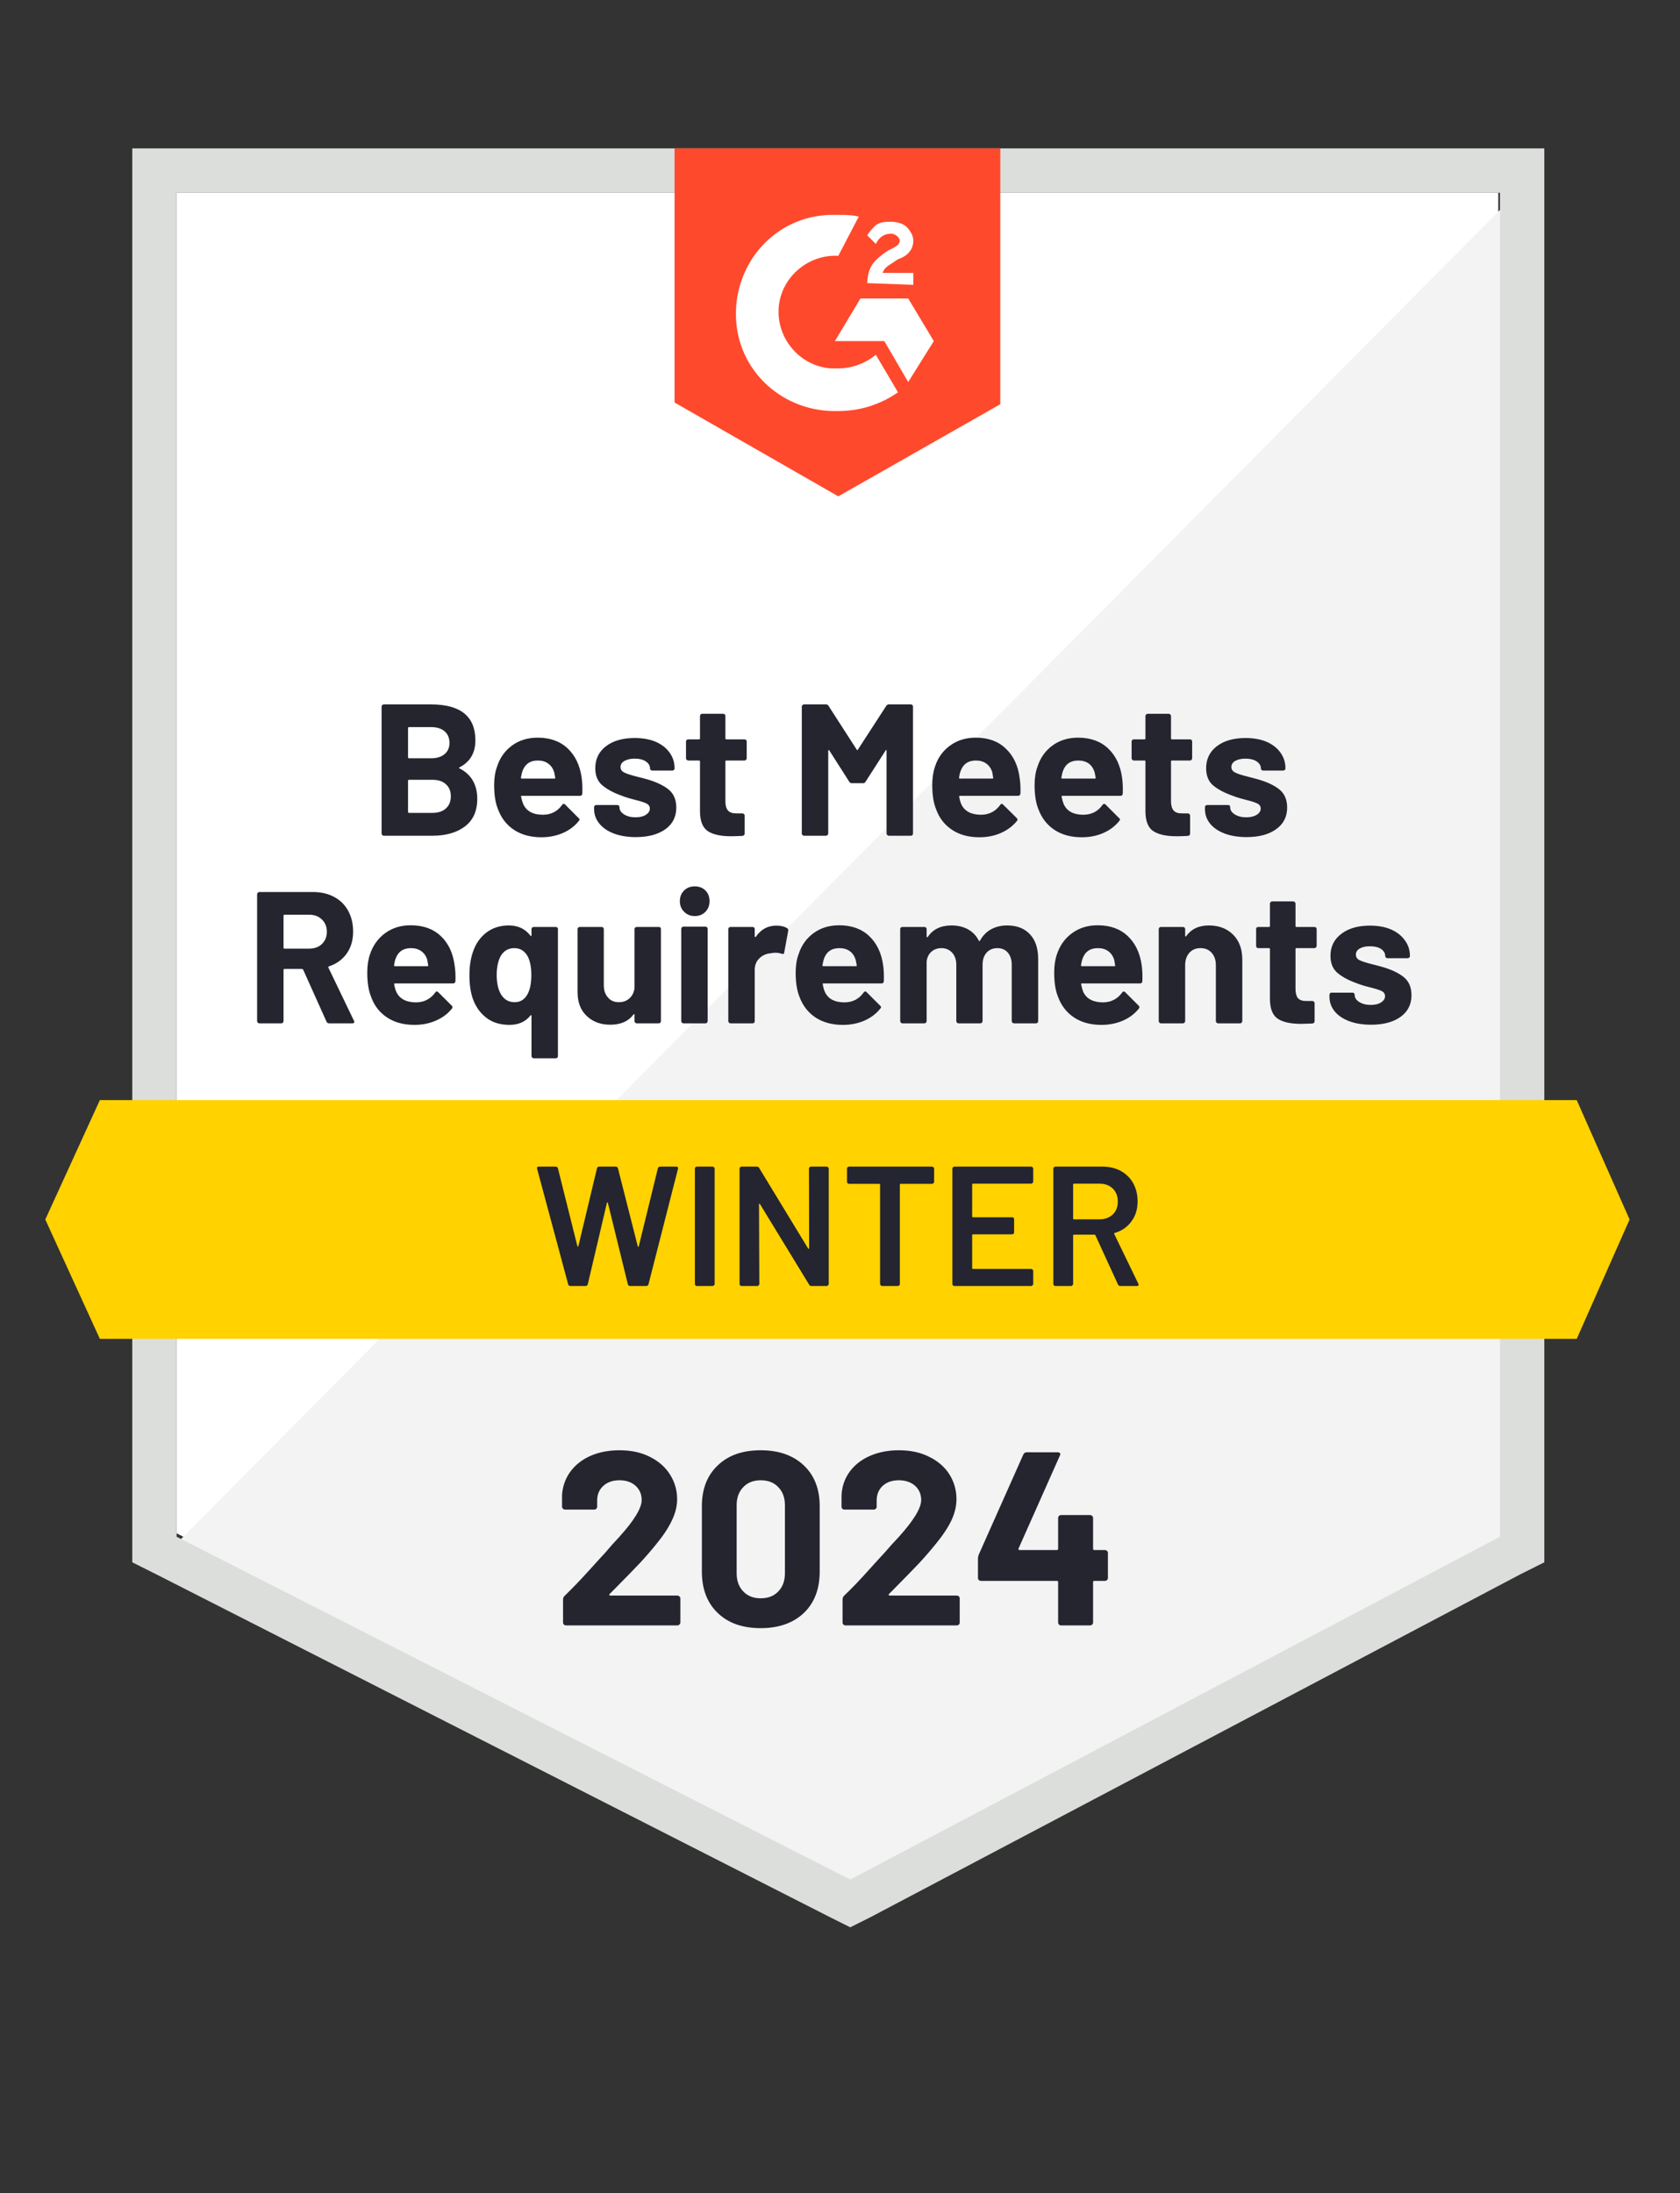
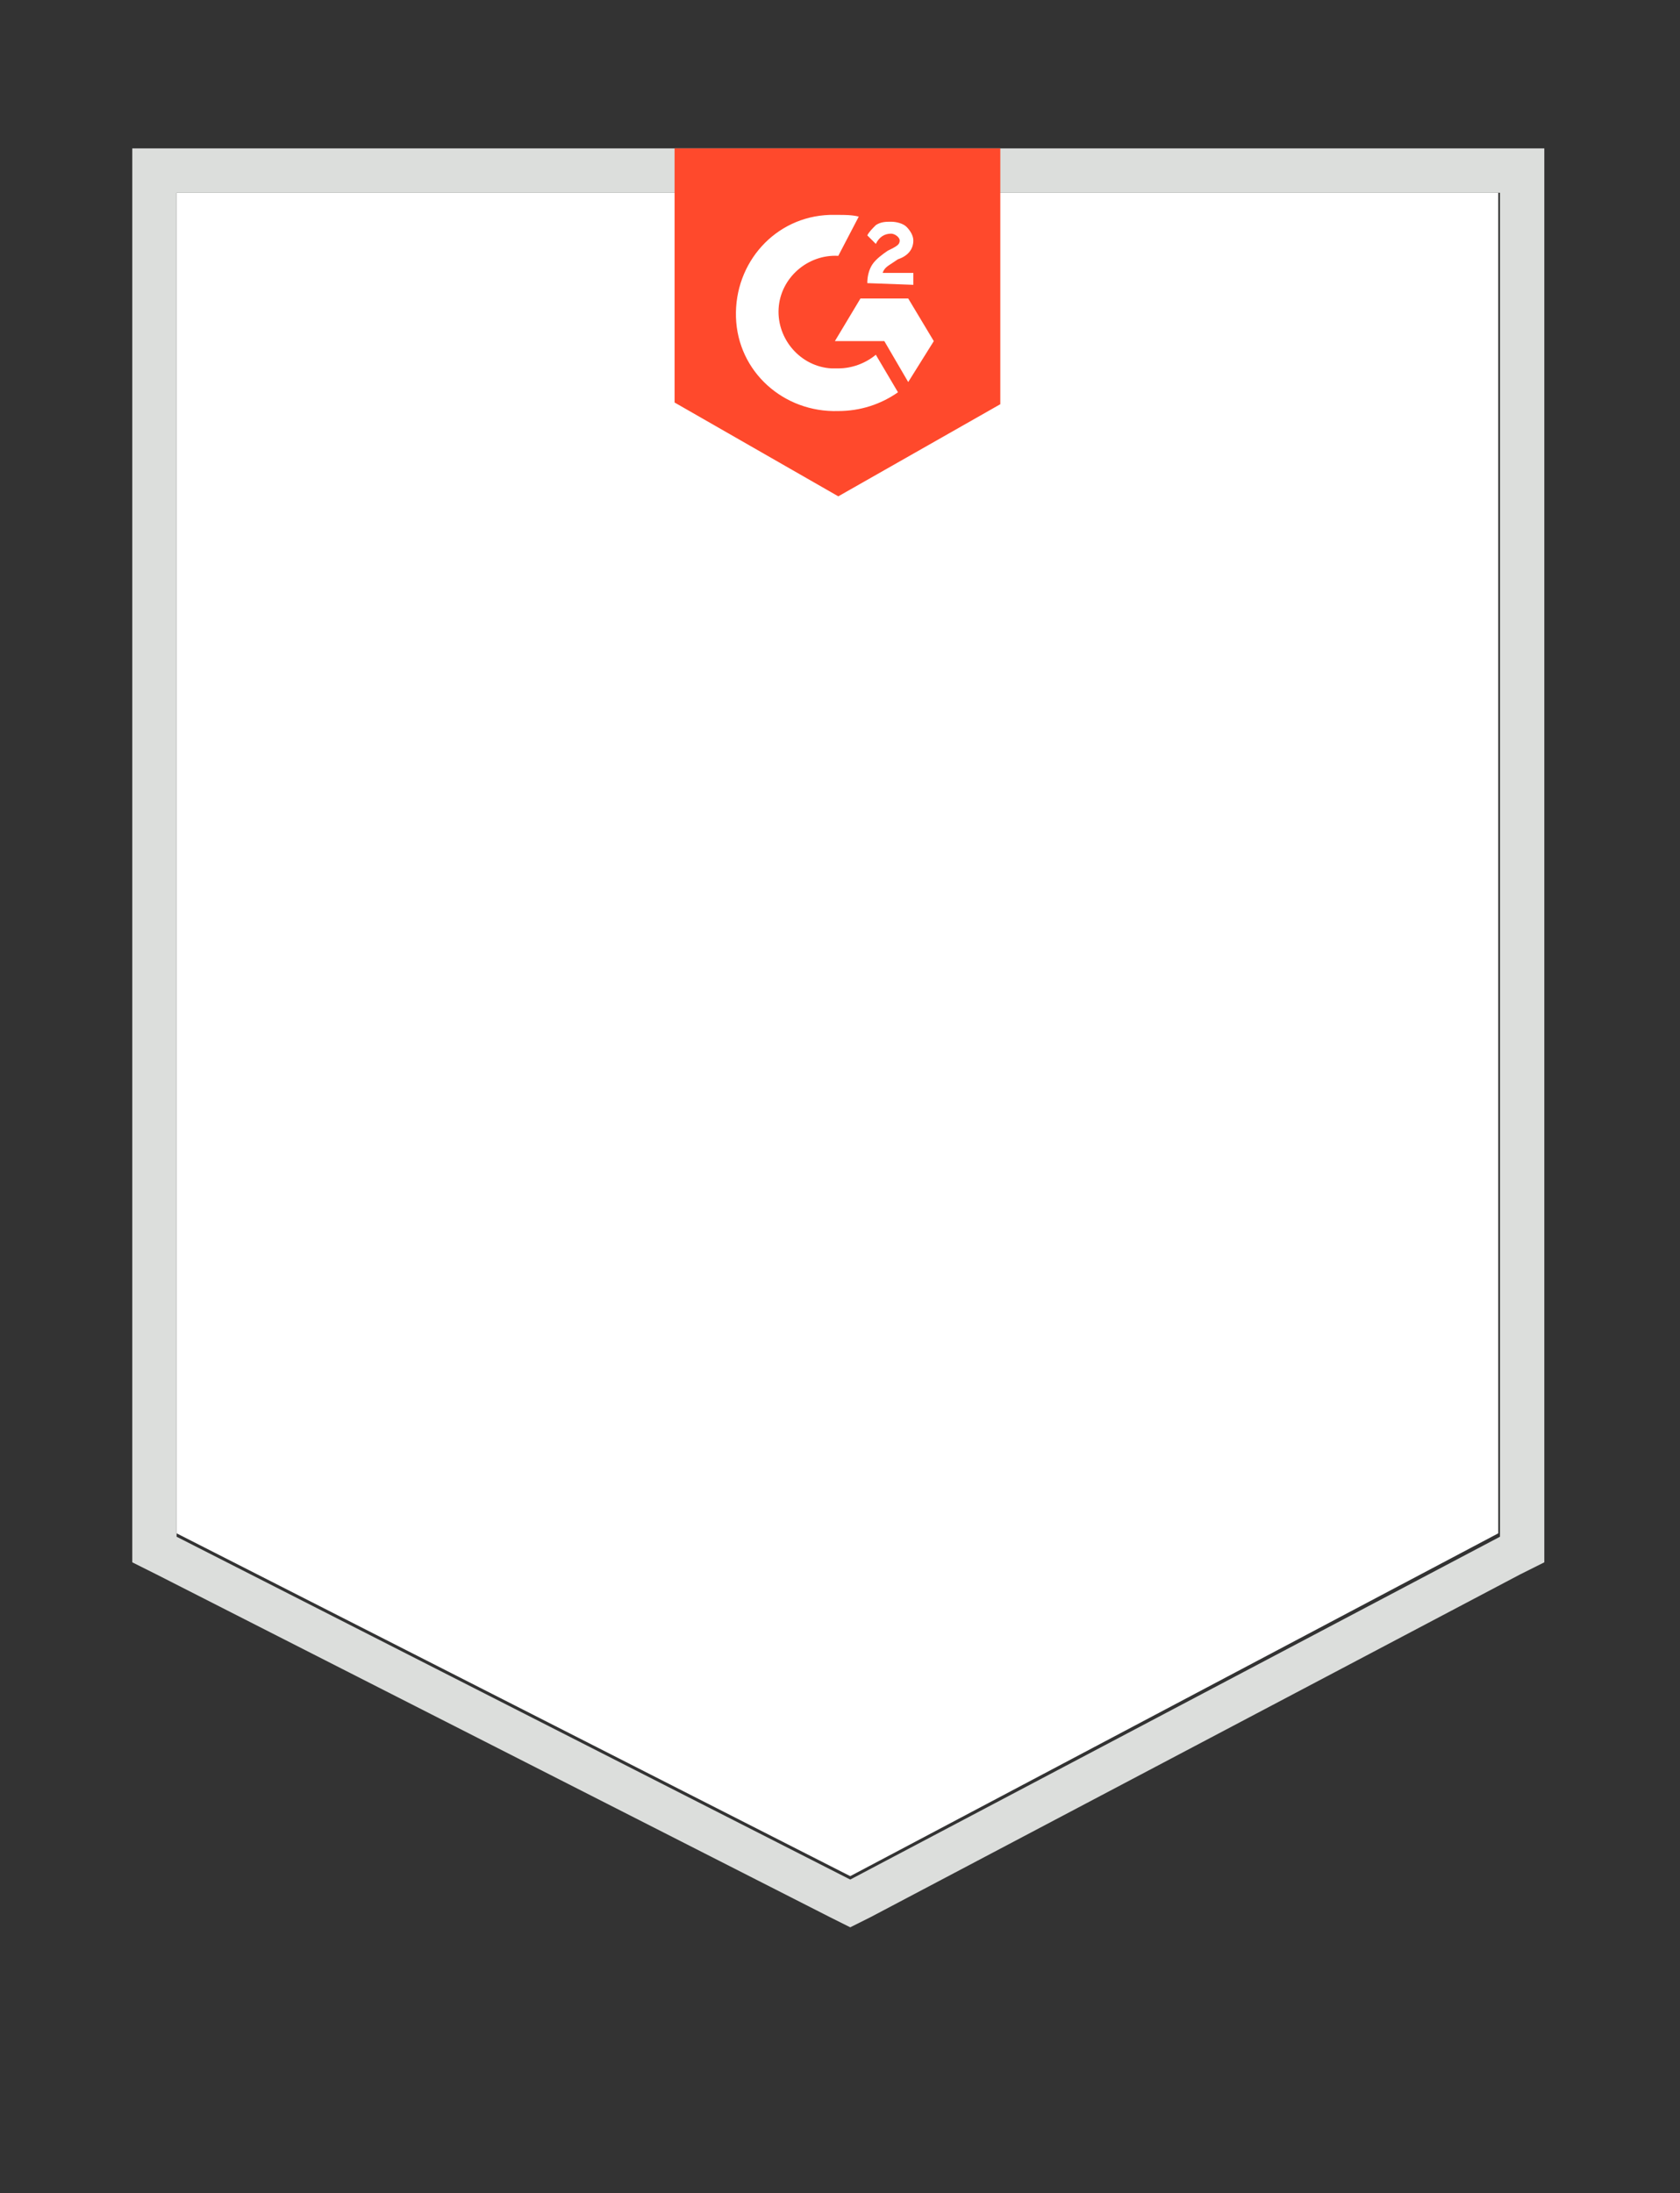
<svg xmlns="http://www.w3.org/2000/svg" width="131" height="171" viewBox="0 0 131 171" fill="none">
  <rect x="0" y="0" width="131" height="171" fill="#333333" stroke="none" />
  <path d="M13.771 119.548L66.298 146.277L116.83 119.548V15.027H13.771V119.548Z" fill="white" />
-   <path d="M117.894 15.425L12.707 121.41L67.229 148.404L117.894 122.473V15.425Z" fill="#F2F3F2" />
  <path d="M10.314 49.867V121.809L12.175 122.739L64.702 149.468L66.298 150.266L67.894 149.468L118.559 122.739L120.42 121.809V11.569H10.314V49.867ZM13.771 119.814V15.027H116.963V119.814L66.298 146.543L13.771 119.814Z" fill="#DCDEDC" />
  <path d="M65.367 16.755C65.899 16.755 66.431 16.755 66.963 16.888L65.367 19.947C62.973 19.814 60.846 21.675 60.713 24.069C60.58 26.463 62.441 28.59 64.835 28.723H65.367C66.431 28.723 67.495 28.325 68.293 27.66L70.021 30.585C68.692 31.516 67.096 32.048 65.367 32.048C61.112 32.181 57.521 28.989 57.388 24.734C57.255 20.479 60.447 16.888 64.702 16.755H65.367ZM70.819 23.271L72.814 26.596L70.819 29.787L68.957 26.596H65.101L67.096 23.271H70.819ZM67.628 22.075C67.628 21.543 67.761 21.011 68.027 20.612C68.293 20.213 68.825 19.814 69.223 19.548L69.489 19.415C70.021 19.149 70.154 19.016 70.154 18.75C70.154 18.484 69.755 18.218 69.489 18.218C68.957 18.218 68.558 18.484 68.293 19.016L67.628 18.351C67.761 18.085 68.027 17.819 68.293 17.553C68.692 17.287 69.09 17.287 69.489 17.287C69.888 17.287 70.42 17.42 70.686 17.686C70.952 17.952 71.218 18.351 71.218 18.75C71.218 19.415 70.819 19.947 70.021 20.213L69.622 20.479C69.223 20.745 68.957 20.878 68.825 21.277H71.218V22.207L67.628 22.075ZM65.367 38.697L78 31.516V11.569H52.601V31.383L65.367 38.697Z" fill="#FF492C" />
-   <path d="M122.947 85.771H7.787L3.532 95.08L7.787 104.388H122.947L127.069 95.08L122.947 85.771Z" fill="#FFD200" />
-   <path d="M25.66 79.787C25.571 79.787 25.504 79.743 25.46 79.654L23.638 75.598C23.612 75.563 23.581 75.545 23.545 75.545H22.189C22.136 75.545 22.109 75.572 22.109 75.625V79.614C22.109 79.659 22.091 79.699 22.056 79.734C22.029 79.769 21.989 79.787 21.936 79.787H20.221C20.176 79.787 20.137 79.769 20.101 79.734C20.066 79.699 20.048 79.659 20.048 79.614V69.721C20.048 69.676 20.066 69.636 20.101 69.601C20.137 69.566 20.176 69.548 20.221 69.548H24.41C25.03 69.548 25.58 69.676 26.058 69.933C26.528 70.182 26.892 70.541 27.149 71.011C27.406 71.481 27.535 72.021 27.535 72.633C27.535 73.298 27.371 73.865 27.043 74.335C26.706 74.814 26.24 75.151 25.646 75.346C25.602 75.364 25.589 75.394 25.606 75.439L27.601 79.588C27.619 79.623 27.628 79.65 27.628 79.668C27.628 79.747 27.575 79.787 27.468 79.787H25.66ZM22.189 71.317C22.136 71.317 22.109 71.343 22.109 71.396V73.896C22.109 73.941 22.136 73.963 22.189 73.963H24.104C24.512 73.963 24.844 73.843 25.101 73.604C25.358 73.356 25.487 73.036 25.487 72.646C25.487 72.256 25.358 71.937 25.101 71.689C24.844 71.441 24.512 71.317 24.104 71.317H22.189ZM35.447 75.253C35.509 75.625 35.531 76.042 35.513 76.503C35.504 76.618 35.438 76.675 35.314 76.675H30.806C30.744 76.675 30.722 76.698 30.739 76.742C30.766 76.937 30.819 77.132 30.899 77.327C31.156 77.877 31.675 78.152 32.455 78.152C33.075 78.143 33.567 77.89 33.931 77.394C33.966 77.332 34.011 77.3 34.064 77.3C34.09 77.3 34.126 77.318 34.17 77.354L35.221 78.404C35.265 78.449 35.287 78.489 35.287 78.524C35.287 78.55 35.27 78.59 35.234 78.644C34.915 79.043 34.498 79.353 33.984 79.575C33.479 79.796 32.925 79.907 32.322 79.907C31.48 79.907 30.77 79.716 30.194 79.335C29.609 78.954 29.192 78.422 28.944 77.739C28.74 77.252 28.638 76.614 28.638 75.825C28.638 75.284 28.709 74.809 28.851 74.402C29.082 73.71 29.476 73.16 30.035 72.753C30.593 72.345 31.258 72.141 32.029 72.141C33.004 72.141 33.789 72.425 34.383 72.992C34.968 73.55 35.323 74.304 35.447 75.253ZM32.043 73.923C31.431 73.923 31.027 74.211 30.832 74.787C30.788 74.911 30.753 75.067 30.726 75.253C30.726 75.306 30.753 75.332 30.806 75.332H33.333C33.386 75.332 33.403 75.306 33.386 75.253C33.341 74.969 33.319 74.832 33.319 74.84C33.23 74.548 33.075 74.322 32.854 74.162C32.632 74.003 32.362 73.923 32.043 73.923ZM41.444 72.447C41.444 72.394 41.462 72.349 41.497 72.314C41.533 72.287 41.577 72.274 41.63 72.274H43.333C43.386 72.274 43.43 72.287 43.465 72.314C43.492 72.349 43.505 72.394 43.505 72.447V82.327C43.505 82.38 43.492 82.425 43.465 82.46C43.43 82.496 43.386 82.513 43.333 82.513H41.63C41.577 82.513 41.533 82.496 41.497 82.46C41.462 82.425 41.444 82.38 41.444 82.327V79.202C41.444 79.175 41.435 79.158 41.418 79.149C41.4 79.14 41.382 79.149 41.364 79.175C40.974 79.663 40.429 79.907 39.729 79.907C39.011 79.907 38.412 79.725 37.934 79.362C37.446 78.989 37.091 78.493 36.87 77.872C36.692 77.358 36.604 76.746 36.604 76.037C36.604 75.381 36.688 74.796 36.856 74.282C37.069 73.617 37.424 73.094 37.92 72.713C38.408 72.34 38.993 72.154 39.675 72.154C40.394 72.154 40.957 72.42 41.364 72.952C41.382 72.979 41.4 72.988 41.418 72.979C41.435 72.97 41.444 72.952 41.444 72.925V72.447ZM41.112 77.553C41.325 77.19 41.431 76.68 41.431 76.024C41.431 75.403 41.333 74.911 41.138 74.548C40.899 74.131 40.558 73.923 40.114 73.923C39.636 73.923 39.277 74.131 39.037 74.548C38.833 74.938 38.731 75.425 38.731 76.011C38.731 76.667 38.851 77.185 39.09 77.567C39.339 77.948 39.684 78.138 40.128 78.138C40.562 78.138 40.89 77.943 41.112 77.553ZM49.476 72.447C49.476 72.394 49.494 72.349 49.529 72.314C49.565 72.287 49.605 72.274 49.649 72.274H51.364C51.418 72.274 51.462 72.287 51.497 72.314C51.524 72.349 51.537 72.394 51.537 72.447V79.614C51.537 79.659 51.524 79.699 51.497 79.734C51.462 79.769 51.418 79.787 51.364 79.787H49.649C49.605 79.787 49.565 79.769 49.529 79.734C49.494 79.699 49.476 79.659 49.476 79.614V79.109C49.476 79.082 49.467 79.069 49.45 79.069C49.432 79.06 49.414 79.069 49.396 79.096C49.006 79.628 48.399 79.894 47.575 79.894C46.839 79.894 46.231 79.668 45.753 79.215C45.274 78.772 45.035 78.143 45.035 77.327V72.447C45.035 72.394 45.052 72.349 45.088 72.314C45.123 72.287 45.163 72.274 45.208 72.274H46.91C46.954 72.274 46.994 72.287 47.029 72.314C47.065 72.349 47.083 72.394 47.083 72.447V76.822C47.083 77.212 47.189 77.527 47.402 77.766C47.605 78.014 47.894 78.138 48.266 78.138C48.594 78.138 48.869 78.036 49.09 77.832C49.303 77.637 49.432 77.376 49.476 77.048V72.447ZM54.17 71.423C53.842 71.423 53.567 71.312 53.346 71.09C53.124 70.869 53.013 70.594 53.013 70.266C53.013 69.92 53.124 69.641 53.346 69.428C53.559 69.215 53.833 69.109 54.17 69.109C54.516 69.109 54.795 69.215 55.008 69.428C55.221 69.641 55.327 69.92 55.327 70.266C55.327 70.594 55.221 70.869 55.008 71.09C54.786 71.312 54.507 71.423 54.17 71.423ZM53.293 79.787C53.248 79.787 53.208 79.769 53.173 79.734C53.137 79.699 53.12 79.659 53.12 79.614V72.433C53.12 72.38 53.137 72.336 53.173 72.3C53.208 72.265 53.248 72.247 53.293 72.247H55.008C55.061 72.247 55.101 72.265 55.128 72.3C55.163 72.336 55.181 72.38 55.181 72.433V79.614C55.181 79.659 55.163 79.699 55.128 79.734C55.101 79.769 55.061 79.787 55.008 79.787H53.293ZM60.54 72.168C60.886 72.168 61.165 72.234 61.378 72.367C61.449 72.411 61.475 72.487 61.458 72.593L61.152 74.255C61.143 74.371 61.076 74.406 60.952 74.362C60.801 74.308 60.629 74.282 60.434 74.282C60.354 74.282 60.247 74.295 60.114 74.322C59.76 74.348 59.463 74.477 59.223 74.707C58.975 74.938 58.851 75.244 58.851 75.625V79.614C58.851 79.659 58.838 79.699 58.811 79.734C58.776 79.769 58.731 79.787 58.678 79.787H56.963C56.918 79.787 56.879 79.769 56.843 79.734C56.808 79.699 56.79 79.659 56.79 79.614V72.447C56.79 72.394 56.808 72.349 56.843 72.314C56.879 72.287 56.918 72.274 56.963 72.274H58.678C58.731 72.274 58.776 72.287 58.811 72.314C58.838 72.349 58.851 72.394 58.851 72.447V73.005C58.851 73.032 58.864 73.05 58.891 73.058C58.909 73.067 58.922 73.063 58.931 73.045C59.33 72.46 59.866 72.168 60.54 72.168ZM68.864 75.253C68.918 75.625 68.935 76.042 68.918 76.503C68.909 76.618 68.847 76.675 68.731 76.675H64.21C64.148 76.675 64.13 76.698 64.157 76.742C64.183 76.937 64.237 77.132 64.317 77.327C64.565 77.877 65.079 78.152 65.859 78.152C66.489 78.143 66.981 77.89 67.335 77.394C67.379 77.332 67.424 77.3 67.468 77.3C67.504 77.3 67.539 77.318 67.575 77.354L68.625 78.404C68.678 78.449 68.705 78.489 68.705 78.524C68.705 78.55 68.683 78.59 68.638 78.644C68.319 79.043 67.907 79.353 67.402 79.575C66.896 79.796 66.338 79.907 65.726 79.907C64.893 79.907 64.183 79.716 63.598 79.335C63.022 78.954 62.605 78.422 62.348 77.739C62.145 77.252 62.043 76.614 62.043 75.825C62.043 75.284 62.118 74.809 62.269 74.402C62.49 73.71 62.88 73.16 63.439 72.753C63.997 72.345 64.662 72.141 65.433 72.141C66.409 72.141 67.193 72.425 67.787 72.992C68.372 73.55 68.731 74.304 68.864 75.253ZM65.447 73.923C64.835 73.923 64.432 74.211 64.237 74.787C64.201 74.911 64.166 75.067 64.13 75.253C64.13 75.306 64.157 75.332 64.21 75.332H66.737C66.799 75.332 66.821 75.306 66.803 75.253C66.75 74.969 66.723 74.832 66.723 74.84C66.635 74.548 66.484 74.322 66.271 74.162C66.05 74.003 65.775 73.923 65.447 73.923ZM78.532 72.154C79.294 72.154 79.888 72.385 80.314 72.846C80.739 73.298 80.952 73.941 80.952 74.774V79.614C80.952 79.659 80.939 79.699 80.912 79.734C80.877 79.769 80.832 79.787 80.779 79.787H79.077C79.024 79.787 78.98 79.769 78.944 79.734C78.909 79.699 78.891 79.659 78.891 79.614V75.226C78.891 74.827 78.789 74.508 78.585 74.269C78.381 74.038 78.111 73.923 77.774 73.923C77.428 73.923 77.149 74.038 76.936 74.269C76.723 74.508 76.617 74.823 76.617 75.213V79.614C76.617 79.659 76.599 79.699 76.564 79.734C76.528 79.769 76.489 79.787 76.444 79.787H74.742C74.689 79.787 74.649 79.769 74.622 79.734C74.587 79.699 74.569 79.659 74.569 79.614V75.226C74.569 74.836 74.463 74.521 74.25 74.282C74.028 74.043 73.749 73.923 73.412 73.923C73.102 73.923 72.84 74.016 72.628 74.202C72.415 74.388 72.291 74.645 72.255 74.973V79.614C72.255 79.659 72.238 79.699 72.202 79.734C72.167 79.769 72.127 79.787 72.082 79.787H70.367C70.323 79.787 70.283 79.769 70.247 79.734C70.212 79.699 70.194 79.659 70.194 79.614V72.447C70.194 72.394 70.212 72.349 70.247 72.314C70.283 72.287 70.323 72.274 70.367 72.274H72.082C72.127 72.274 72.167 72.287 72.202 72.314C72.238 72.349 72.255 72.394 72.255 72.447V73.019C72.255 73.045 72.264 73.063 72.282 73.072C72.3 73.081 72.322 73.072 72.348 73.045C72.747 72.451 73.364 72.154 74.197 72.154C74.684 72.154 75.114 72.256 75.487 72.46C75.85 72.664 76.129 72.957 76.325 73.338C76.351 73.391 76.382 73.391 76.418 73.338C76.639 72.939 76.932 72.642 77.295 72.447C77.659 72.252 78.071 72.154 78.532 72.154ZM89.024 75.253C89.077 75.625 89.095 76.042 89.077 76.503C89.068 76.618 89.006 76.675 88.891 76.675H84.37C84.308 76.675 84.285 76.698 84.303 76.742C84.339 76.937 84.392 77.132 84.463 77.327C84.72 77.877 85.239 78.152 86.019 78.152C86.639 78.143 87.131 77.89 87.495 77.394C87.539 77.332 87.583 77.3 87.628 77.3C87.654 77.3 87.69 77.318 87.734 77.354L88.785 78.404C88.829 78.449 88.851 78.489 88.851 78.524C88.851 78.55 88.833 78.59 88.798 78.644C88.479 79.043 88.067 79.353 87.561 79.575C87.047 79.796 86.489 79.907 85.886 79.907C85.052 79.907 84.343 79.716 83.758 79.335C83.182 78.954 82.765 78.422 82.508 77.739C82.304 77.252 82.202 76.614 82.202 75.825C82.202 75.284 82.273 74.809 82.415 74.402C82.645 73.71 83.04 73.16 83.598 72.753C84.157 72.345 84.822 72.141 85.593 72.141C86.568 72.141 87.353 72.425 87.947 72.992C88.532 73.55 88.891 74.304 89.024 75.253ZM85.606 73.923C84.995 73.923 84.591 74.211 84.396 74.787C84.361 74.911 84.325 75.067 84.29 75.253C84.29 75.306 84.317 75.332 84.37 75.332H86.896C86.958 75.332 86.976 75.306 86.95 75.253C86.905 74.969 86.883 74.832 86.883 74.84C86.794 74.548 86.639 74.322 86.418 74.162C86.205 74.003 85.934 73.923 85.606 73.923ZM94.263 72.154C95.043 72.154 95.673 72.394 96.152 72.872C96.63 73.351 96.87 73.998 96.87 74.814V79.614C96.87 79.659 96.852 79.699 96.817 79.734C96.79 79.769 96.75 79.787 96.697 79.787H94.981C94.937 79.787 94.897 79.769 94.862 79.734C94.826 79.699 94.808 79.659 94.808 79.614V75.239C94.808 74.849 94.698 74.53 94.476 74.282C94.263 74.043 93.975 73.923 93.612 73.923C93.248 73.923 92.96 74.043 92.747 74.282C92.526 74.53 92.415 74.849 92.415 75.239V79.614C92.415 79.659 92.397 79.699 92.362 79.734C92.326 79.769 92.286 79.787 92.242 79.787H90.527C90.473 79.787 90.433 79.769 90.407 79.734C90.371 79.699 90.354 79.659 90.354 79.614V72.447C90.354 72.394 90.371 72.349 90.407 72.314C90.433 72.287 90.473 72.274 90.527 72.274H92.242C92.286 72.274 92.326 72.287 92.362 72.314C92.397 72.349 92.415 72.394 92.415 72.447V72.952C92.415 72.988 92.424 73.01 92.442 73.019C92.459 73.028 92.472 73.023 92.481 73.005C92.88 72.438 93.474 72.154 94.263 72.154ZM102.668 73.75C102.668 73.794 102.65 73.834 102.614 73.87C102.579 73.905 102.539 73.923 102.495 73.923H101.085C101.041 73.923 101.019 73.945 101.019 73.989V77.101C101.019 77.42 101.081 77.66 101.205 77.819C101.338 77.97 101.551 78.045 101.843 78.045H102.335C102.379 78.045 102.419 78.063 102.455 78.098C102.49 78.134 102.508 78.174 102.508 78.218V79.614C102.508 79.721 102.45 79.783 102.335 79.8C101.918 79.818 101.626 79.827 101.457 79.827C100.642 79.827 100.035 79.694 99.636 79.428C99.237 79.162 99.033 78.657 99.024 77.912V73.989C99.024 73.945 98.997 73.923 98.944 73.923H98.12C98.067 73.923 98.022 73.905 97.987 73.87C97.96 73.834 97.947 73.794 97.947 73.75V72.447C97.947 72.394 97.96 72.349 97.987 72.314C98.022 72.287 98.067 72.274 98.12 72.274H98.944C98.997 72.274 99.024 72.247 99.024 72.194V70.452C99.024 70.408 99.042 70.368 99.077 70.332C99.113 70.297 99.153 70.279 99.197 70.279H100.832C100.886 70.279 100.93 70.297 100.965 70.332C101.001 70.368 101.019 70.408 101.019 70.452V72.194C101.019 72.247 101.041 72.274 101.085 72.274H102.495C102.539 72.274 102.579 72.287 102.614 72.314C102.65 72.349 102.668 72.394 102.668 72.447V73.75ZM106.91 79.894C106.254 79.894 105.682 79.8 105.194 79.614C104.707 79.428 104.33 79.171 104.064 78.843C103.798 78.506 103.665 78.129 103.665 77.713V77.567C103.665 77.513 103.683 77.469 103.718 77.433C103.745 77.407 103.785 77.394 103.838 77.394H105.46C105.504 77.394 105.544 77.407 105.58 77.433C105.615 77.469 105.633 77.513 105.633 77.567V77.58C105.633 77.793 105.753 77.974 105.992 78.125C106.231 78.276 106.533 78.351 106.896 78.351C107.224 78.351 107.49 78.285 107.694 78.152C107.898 78.019 108 77.859 108 77.673C108 77.496 107.916 77.363 107.747 77.274C107.57 77.185 107.282 77.092 106.883 76.995C106.422 76.879 106.059 76.769 105.793 76.662C105.172 76.441 104.676 76.175 104.303 75.864C103.931 75.554 103.745 75.106 103.745 74.521C103.745 73.803 104.028 73.231 104.596 72.806C105.154 72.38 105.895 72.168 106.816 72.168C107.446 72.168 107.991 72.265 108.452 72.46C108.922 72.664 109.285 72.948 109.543 73.311C109.809 73.666 109.941 74.074 109.941 74.535C109.941 74.588 109.924 74.628 109.888 74.654C109.853 74.69 109.809 74.707 109.755 74.707H108.199C108.146 74.707 108.102 74.69 108.066 74.654C108.031 74.628 108.013 74.588 108.013 74.535C108.013 74.322 107.907 74.14 107.694 73.989C107.473 73.847 107.18 73.777 106.816 73.777C106.497 73.777 106.236 73.834 106.032 73.95C105.828 74.065 105.726 74.224 105.726 74.428C105.726 74.623 105.824 74.769 106.019 74.867C106.223 74.965 106.559 75.071 107.029 75.186C107.136 75.213 107.255 75.244 107.388 75.279C107.53 75.315 107.676 75.355 107.827 75.399C108.519 75.603 109.064 75.864 109.463 76.183C109.862 76.511 110.061 76.981 110.061 77.593C110.061 78.311 109.777 78.874 109.21 79.282C108.643 79.69 107.876 79.894 106.91 79.894ZM35.833 59.827C35.77 59.854 35.77 59.88 35.833 59.907C36.754 60.386 37.215 61.179 37.215 62.287C37.215 63.236 36.892 63.954 36.245 64.442C35.606 64.92 34.764 65.16 33.718 65.16H29.928C29.884 65.16 29.844 65.142 29.808 65.106C29.773 65.071 29.755 65.031 29.755 64.987V55.093C29.755 55.049 29.773 55.009 29.808 54.973C29.844 54.938 29.884 54.92 29.928 54.92H33.598C35.912 54.92 37.069 55.855 37.069 57.726C37.069 58.701 36.657 59.402 35.833 59.827ZM31.896 56.689C31.843 56.689 31.817 56.715 31.817 56.769V59.043C31.817 59.096 31.843 59.122 31.896 59.122H33.598C34.059 59.122 34.418 59.011 34.675 58.79C34.924 58.577 35.048 58.289 35.048 57.925C35.048 57.544 34.924 57.243 34.675 57.021C34.418 56.8 34.059 56.689 33.598 56.689H31.896ZM33.718 63.378C34.17 63.378 34.52 63.262 34.769 63.032C35.026 62.801 35.154 62.487 35.154 62.088C35.154 61.689 35.026 61.374 34.769 61.144C34.52 60.913 34.166 60.798 33.705 60.798H31.896C31.843 60.798 31.817 60.825 31.817 60.878V63.298C31.817 63.351 31.843 63.378 31.896 63.378H33.718ZM45.354 60.625C45.407 60.997 45.425 61.414 45.407 61.875C45.398 61.99 45.336 62.048 45.221 62.048H40.7C40.637 62.048 40.615 62.07 40.633 62.114C40.668 62.309 40.726 62.504 40.806 62.7C41.054 63.249 41.568 63.524 42.348 63.524C42.978 63.515 43.47 63.262 43.825 62.766C43.869 62.704 43.913 62.673 43.958 62.673C43.984 62.673 44.02 62.691 44.064 62.726L45.114 63.777C45.168 63.821 45.194 63.861 45.194 63.896C45.194 63.923 45.172 63.963 45.128 64.016C44.809 64.415 44.396 64.725 43.891 64.947C43.377 65.168 42.818 65.279 42.215 65.279C41.382 65.279 40.673 65.089 40.088 64.707C39.511 64.326 39.095 63.794 38.838 63.112C38.634 62.624 38.532 61.986 38.532 61.197C38.532 60.656 38.607 60.182 38.758 59.774C38.98 59.082 39.37 58.533 39.928 58.125C40.487 57.717 41.152 57.513 41.923 57.513C42.898 57.513 43.683 57.797 44.277 58.364C44.862 58.923 45.221 59.676 45.354 60.625ZM41.936 59.295C41.325 59.295 40.921 59.583 40.726 60.16C40.691 60.284 40.655 60.439 40.62 60.625C40.62 60.678 40.646 60.705 40.7 60.705H43.226C43.288 60.705 43.31 60.678 43.293 60.625C43.239 60.341 43.213 60.204 43.213 60.213C43.124 59.92 42.969 59.694 42.747 59.535C42.535 59.375 42.264 59.295 41.936 59.295ZM49.583 65.266C48.926 65.266 48.355 65.173 47.867 64.987C47.379 64.8 47.003 64.543 46.737 64.215C46.462 63.879 46.325 63.502 46.325 63.085V62.939C46.325 62.886 46.342 62.841 46.378 62.806C46.413 62.779 46.458 62.766 46.511 62.766H48.133C48.177 62.766 48.217 62.779 48.253 62.806C48.288 62.841 48.306 62.886 48.306 62.939V62.952C48.306 63.165 48.425 63.347 48.665 63.497C48.904 63.648 49.201 63.723 49.556 63.723C49.893 63.723 50.163 63.657 50.367 63.524C50.571 63.391 50.673 63.231 50.673 63.045C50.673 62.868 50.584 62.735 50.407 62.646C50.23 62.558 49.941 62.465 49.543 62.367C49.09 62.252 48.731 62.141 48.465 62.035C47.845 61.813 47.348 61.547 46.976 61.237C46.604 60.926 46.418 60.479 46.418 59.894C46.418 59.175 46.697 58.604 47.255 58.178C47.814 57.753 48.559 57.54 49.489 57.54C50.11 57.54 50.655 57.637 51.125 57.832C51.595 58.036 51.958 58.32 52.215 58.684C52.472 59.038 52.601 59.446 52.601 59.907C52.601 59.96 52.583 60 52.548 60.027C52.521 60.062 52.481 60.08 52.428 60.08H50.859C50.815 60.08 50.775 60.062 50.739 60.027C50.704 60 50.686 59.96 50.686 59.907C50.686 59.694 50.575 59.512 50.354 59.362C50.141 59.22 49.853 59.149 49.489 59.149C49.17 59.149 48.909 59.207 48.705 59.322C48.492 59.437 48.386 59.597 48.386 59.8C48.386 59.996 48.488 60.142 48.691 60.239C48.895 60.337 49.228 60.443 49.689 60.559L50.061 60.652L50.5 60.771C51.191 60.975 51.737 61.237 52.136 61.556C52.535 61.884 52.734 62.354 52.734 62.965C52.734 63.684 52.45 64.246 51.883 64.654C51.307 65.062 50.54 65.266 49.583 65.266ZM58.226 59.122C58.226 59.167 58.208 59.207 58.173 59.242C58.137 59.278 58.093 59.295 58.04 59.295H56.644C56.59 59.295 56.564 59.317 56.564 59.362V62.473C56.564 62.792 56.63 63.032 56.763 63.191C56.896 63.342 57.109 63.417 57.402 63.417H57.88C57.934 63.417 57.978 63.435 58.013 63.471C58.049 63.506 58.066 63.546 58.066 63.59V64.987C58.066 65.093 58.004 65.155 57.88 65.173C57.472 65.191 57.18 65.2 57.003 65.2C56.196 65.2 55.593 65.067 55.194 64.8C54.795 64.535 54.591 64.029 54.583 63.285V59.362C54.583 59.317 54.556 59.295 54.503 59.295H53.678C53.625 59.295 53.581 59.278 53.545 59.242C53.51 59.207 53.492 59.167 53.492 59.122V57.819C53.492 57.766 53.51 57.722 53.545 57.686C53.581 57.66 53.625 57.646 53.678 57.646H54.503C54.556 57.646 54.583 57.62 54.583 57.566V55.825C54.583 55.78 54.6 55.74 54.636 55.705C54.662 55.669 54.702 55.652 54.755 55.652H56.391C56.444 55.652 56.489 55.669 56.524 55.705C56.55 55.74 56.564 55.78 56.564 55.825V57.566C56.564 57.62 56.59 57.646 56.644 57.646H58.04C58.093 57.646 58.137 57.66 58.173 57.686C58.208 57.722 58.226 57.766 58.226 57.819V59.122ZM69.104 55.04C69.157 54.96 69.223 54.92 69.303 54.92H71.019C71.072 54.92 71.116 54.938 71.152 54.973C71.178 55.009 71.192 55.049 71.192 55.093V64.987C71.192 65.031 71.178 65.071 71.152 65.106C71.116 65.142 71.072 65.16 71.019 65.16H69.303C69.259 65.16 69.219 65.142 69.183 65.106C69.148 65.071 69.13 65.031 69.13 64.987V58.537C69.13 58.493 69.121 58.471 69.104 58.471C69.086 58.471 69.068 58.489 69.05 58.524L67.495 60.944C67.45 61.024 67.384 61.064 67.295 61.064H66.431C66.342 61.064 66.271 61.024 66.218 60.944L64.675 58.524C64.658 58.489 64.636 58.475 64.609 58.484C64.591 58.484 64.582 58.506 64.582 58.55V64.987C64.582 65.031 64.565 65.071 64.529 65.106C64.494 65.142 64.454 65.16 64.41 65.16H62.694C62.65 65.16 62.61 65.142 62.575 65.106C62.539 65.071 62.521 65.031 62.521 64.987V55.093C62.521 55.049 62.539 55.009 62.575 54.973C62.61 54.938 62.65 54.92 62.694 54.92H64.41C64.498 54.92 64.565 54.96 64.609 55.04L66.803 58.444C66.839 58.506 66.87 58.506 66.896 58.444L69.104 55.04ZM79.503 60.625C79.565 60.997 79.587 61.414 79.569 61.875C79.551 61.99 79.485 62.048 79.37 62.048H74.848C74.795 62.048 74.778 62.07 74.795 62.114C74.822 62.309 74.875 62.504 74.955 62.7C75.212 63.249 75.731 63.524 76.511 63.524C77.131 63.515 77.623 63.262 77.987 62.766C78.022 62.704 78.067 62.673 78.12 62.673C78.146 62.673 78.177 62.691 78.213 62.726L79.277 63.777C79.321 63.821 79.343 63.861 79.343 63.896C79.343 63.923 79.325 63.963 79.29 64.016C78.962 64.415 78.545 64.725 78.04 64.947C77.535 65.168 76.981 65.279 76.378 65.279C75.535 65.279 74.826 65.089 74.25 64.707C73.665 64.326 73.248 63.794 73 63.112C72.796 62.624 72.694 61.986 72.694 61.197C72.694 60.656 72.765 60.182 72.907 59.774C73.129 59.082 73.523 58.533 74.09 58.125C74.649 57.717 75.314 57.513 76.085 57.513C77.06 57.513 77.84 57.797 78.425 58.364C79.019 58.923 79.379 59.676 79.503 60.625ZM76.098 59.295C75.487 59.295 75.083 59.583 74.888 60.16C74.844 60.284 74.808 60.439 74.782 60.625C74.782 60.678 74.804 60.705 74.848 60.705H77.388C77.442 60.705 77.459 60.678 77.442 60.625C77.397 60.341 77.375 60.204 77.375 60.213C77.286 59.92 77.131 59.694 76.91 59.535C76.688 59.375 76.418 59.295 76.098 59.295ZM87.495 60.625C87.548 60.997 87.566 61.414 87.548 61.875C87.539 61.99 87.477 62.048 87.362 62.048H82.84C82.778 62.048 82.761 62.07 82.787 62.114C82.814 62.309 82.867 62.504 82.947 62.7C83.195 63.249 83.709 63.524 84.489 63.524C85.119 63.515 85.611 63.262 85.965 62.766C86.01 62.704 86.054 62.673 86.098 62.673C86.134 62.673 86.169 62.691 86.205 62.726L87.255 63.777C87.308 63.821 87.335 63.861 87.335 63.896C87.335 63.923 87.313 63.963 87.269 64.016C86.95 64.415 86.537 64.725 86.032 64.947C85.527 65.168 84.968 65.279 84.356 65.279C83.523 65.279 82.814 65.089 82.229 64.707C81.653 64.326 81.236 63.794 80.979 63.112C80.775 62.624 80.673 61.986 80.673 61.197C80.673 60.656 80.748 60.182 80.899 59.774C81.121 59.082 81.511 58.533 82.069 58.125C82.628 57.717 83.293 57.513 84.064 57.513C85.039 57.513 85.824 57.797 86.418 58.364C87.003 58.923 87.362 59.676 87.495 60.625ZM84.077 59.295C83.465 59.295 83.062 59.583 82.867 60.16C82.832 60.284 82.796 60.439 82.761 60.625C82.761 60.678 82.787 60.705 82.84 60.705H85.367C85.429 60.705 85.451 60.678 85.433 60.625C85.38 60.341 85.354 60.204 85.354 60.213C85.265 59.92 85.114 59.694 84.902 59.535C84.68 59.375 84.405 59.295 84.077 59.295ZM92.96 59.122C92.96 59.167 92.942 59.207 92.907 59.242C92.88 59.278 92.84 59.295 92.787 59.295H91.378C91.333 59.295 91.311 59.317 91.311 59.362V62.473C91.311 62.792 91.378 63.032 91.511 63.191C91.644 63.342 91.856 63.417 92.149 63.417H92.628C92.672 63.417 92.712 63.435 92.747 63.471C92.783 63.506 92.8 63.546 92.8 63.59V64.987C92.8 65.093 92.743 65.155 92.628 65.173C92.22 65.191 91.927 65.2 91.75 65.2C90.943 65.2 90.336 65.067 89.928 64.8C89.529 64.535 89.325 64.029 89.317 63.285V59.362C89.317 59.317 89.294 59.295 89.25 59.295H88.412C88.368 59.295 88.328 59.278 88.293 59.242C88.257 59.207 88.239 59.167 88.239 59.122V57.819C88.239 57.766 88.257 57.722 88.293 57.686C88.328 57.66 88.368 57.646 88.412 57.646H89.25C89.294 57.646 89.317 57.62 89.317 57.566V55.825C89.317 55.78 89.334 55.74 89.37 55.705C89.405 55.669 89.445 55.652 89.489 55.652H91.138C91.183 55.652 91.222 55.669 91.258 55.705C91.293 55.74 91.311 55.78 91.311 55.825V57.566C91.311 57.62 91.333 57.646 91.378 57.646H92.787C92.84 57.646 92.88 57.66 92.907 57.686C92.942 57.722 92.96 57.766 92.96 57.819V59.122ZM97.202 65.266C96.555 65.266 95.983 65.173 95.487 64.987C94.999 64.8 94.622 64.543 94.356 64.215C94.09 63.879 93.957 63.502 93.957 63.085V62.939C93.957 62.886 93.975 62.841 94.011 62.806C94.046 62.779 94.086 62.766 94.13 62.766H95.753C95.806 62.766 95.85 62.779 95.886 62.806C95.912 62.841 95.925 62.886 95.925 62.939V62.952C95.925 63.165 96.045 63.347 96.285 63.497C96.524 63.648 96.825 63.723 97.189 63.723C97.517 63.723 97.787 63.657 98 63.524C98.204 63.391 98.306 63.231 98.306 63.045C98.306 62.868 98.217 62.735 98.04 62.646C97.863 62.558 97.575 62.465 97.175 62.367C96.715 62.252 96.356 62.141 96.098 62.035C95.469 61.813 94.968 61.547 94.596 61.237C94.232 60.926 94.05 60.479 94.05 59.894C94.05 59.175 94.33 58.604 94.888 58.178C95.447 57.753 96.192 57.54 97.122 57.54C97.743 57.54 98.288 57.637 98.758 57.832C99.228 58.036 99.591 58.32 99.848 58.684C100.106 59.038 100.234 59.446 100.234 59.907C100.234 59.96 100.216 60 100.181 60.027C100.145 60.062 100.105 60.08 100.061 60.08H98.492C98.439 60.08 98.399 60.062 98.372 60.027C98.337 60 98.319 59.96 98.319 59.907C98.319 59.694 98.208 59.512 97.987 59.362C97.765 59.22 97.477 59.149 97.122 59.149C96.794 59.149 96.528 59.207 96.325 59.322C96.121 59.437 96.019 59.597 96.019 59.8C96.019 59.996 96.121 60.142 96.325 60.239C96.519 60.337 96.852 60.443 97.322 60.559C97.428 60.585 97.548 60.616 97.681 60.652C97.823 60.687 97.969 60.727 98.12 60.771C98.82 60.975 99.37 61.237 99.769 61.556C100.168 61.884 100.367 62.354 100.367 62.965C100.367 63.684 100.079 64.246 99.503 64.654C98.935 65.062 98.168 65.266 97.202 65.266Z" fill="#252530" />
-   <path d="M44.489 100.266C44.392 100.266 44.33 100.222 44.303 100.133L41.883 91.13L41.87 91.077C41.87 90.997 41.918 90.957 42.016 90.957H43.319C43.417 90.957 43.479 91.002 43.505 91.09L45.021 97.154C45.03 97.181 45.043 97.194 45.061 97.194C45.079 97.194 45.092 97.181 45.101 97.154L46.55 91.09C46.577 91.002 46.635 90.957 46.723 90.957H48C48.097 90.957 48.16 91.002 48.186 91.09L49.729 97.168C49.738 97.194 49.751 97.207 49.769 97.207C49.786 97.207 49.8 97.194 49.809 97.168L51.298 91.09C51.325 91.002 51.386 90.957 51.484 90.957H52.721C52.845 90.957 52.894 91.015 52.867 91.13L50.566 100.133C50.54 100.222 50.478 100.266 50.38 100.266H49.144C49.046 100.266 48.984 100.222 48.958 100.133L47.402 93.79C47.393 93.763 47.379 93.746 47.362 93.737C47.344 93.737 47.331 93.754 47.322 93.79L45.833 100.133C45.806 100.222 45.748 100.266 45.66 100.266H44.489ZM54.343 100.266C54.299 100.266 54.259 100.248 54.223 100.213C54.197 100.186 54.184 100.151 54.184 100.106V91.117C54.184 91.073 54.197 91.037 54.223 91.011C54.259 90.975 54.299 90.957 54.343 90.957H55.566C55.611 90.957 55.646 90.975 55.673 91.011C55.708 91.037 55.726 91.073 55.726 91.117V100.106C55.726 100.151 55.708 100.186 55.673 100.213C55.646 100.248 55.611 100.266 55.566 100.266H54.343ZM63.08 91.117C63.08 91.073 63.093 91.037 63.12 91.011C63.155 90.975 63.195 90.957 63.239 90.957H64.463C64.507 90.957 64.543 90.975 64.569 91.011C64.605 91.037 64.622 91.073 64.622 91.117V100.106C64.622 100.151 64.605 100.186 64.569 100.213C64.543 100.248 64.507 100.266 64.463 100.266H63.279C63.191 100.266 63.129 100.23 63.093 100.16L59.263 93.883C59.246 93.856 59.228 93.843 59.21 93.843C59.192 93.852 59.184 93.874 59.184 93.91L59.21 100.106C59.21 100.151 59.192 100.186 59.157 100.213C59.13 100.248 59.095 100.266 59.05 100.266H57.827C57.783 100.266 57.743 100.248 57.708 100.213C57.681 100.186 57.668 100.151 57.668 100.106V91.117C57.668 91.073 57.681 91.037 57.708 91.011C57.743 90.975 57.783 90.957 57.827 90.957H59.011C59.099 90.957 59.161 90.993 59.197 91.064L63.013 97.34C63.031 97.367 63.049 97.376 63.066 97.367C63.084 97.367 63.093 97.349 63.093 97.314L63.08 91.117ZM72.681 90.957C72.725 90.957 72.761 90.975 72.787 91.011C72.823 91.037 72.84 91.073 72.84 91.117V92.141C72.84 92.185 72.823 92.221 72.787 92.247C72.761 92.283 72.725 92.3 72.681 92.3H70.234C70.19 92.3 70.168 92.323 70.168 92.367V100.106C70.168 100.151 70.154 100.186 70.128 100.213C70.092 100.248 70.052 100.266 70.008 100.266H68.785C68.74 100.266 68.705 100.248 68.678 100.213C68.643 100.186 68.625 100.151 68.625 100.106V92.367C68.625 92.323 68.603 92.3 68.558 92.3H66.205C66.16 92.3 66.121 92.283 66.085 92.247C66.058 92.221 66.045 92.185 66.045 92.141V91.117C66.045 91.073 66.058 91.037 66.085 91.011C66.121 90.975 66.16 90.957 66.205 90.957H72.681ZM80.567 92.128C80.567 92.172 80.549 92.207 80.513 92.234C80.487 92.269 80.451 92.287 80.407 92.287H75.872C75.828 92.287 75.806 92.309 75.806 92.354V94.84C75.806 94.885 75.828 94.907 75.872 94.907H78.918C78.962 94.907 79.002 94.92 79.037 94.947C79.064 94.982 79.077 95.022 79.077 95.067V96.077C79.077 96.121 79.064 96.161 79.037 96.197C79.002 96.223 78.962 96.237 78.918 96.237H75.872C75.828 96.237 75.806 96.259 75.806 96.303V98.87C75.806 98.914 75.828 98.936 75.872 98.936H80.407C80.451 98.936 80.487 98.954 80.513 98.989C80.549 99.016 80.567 99.051 80.567 99.096V100.106C80.567 100.151 80.549 100.186 80.513 100.213C80.487 100.248 80.451 100.266 80.407 100.266H74.423C74.379 100.266 74.339 100.248 74.303 100.213C74.277 100.186 74.263 100.151 74.263 100.106V91.117C74.263 91.073 74.277 91.037 74.303 91.011C74.339 90.975 74.379 90.957 74.423 90.957H80.407C80.451 90.957 80.487 90.975 80.513 91.011C80.549 91.037 80.567 91.073 80.567 91.117V92.128ZM87.362 100.266C87.273 100.266 87.211 100.226 87.175 100.146L85.42 96.317C85.403 96.281 85.376 96.263 85.34 96.263H83.745C83.7 96.263 83.678 96.285 83.678 96.33V100.106C83.678 100.151 83.66 100.186 83.625 100.213C83.598 100.248 83.563 100.266 83.519 100.266H82.295C82.251 100.266 82.211 100.248 82.175 100.213C82.149 100.186 82.136 100.151 82.136 100.106V91.117C82.136 91.073 82.149 91.037 82.175 91.011C82.211 90.975 82.251 90.957 82.295 90.957H85.952C86.493 90.957 86.972 91.068 87.388 91.29C87.805 91.52 88.129 91.84 88.359 92.247C88.59 92.664 88.705 93.138 88.705 93.67C88.705 94.282 88.545 94.8 88.226 95.226C87.916 95.66 87.481 95.962 86.923 96.13C86.905 96.13 86.892 96.139 86.883 96.157C86.874 96.175 86.874 96.192 86.883 96.21L88.758 100.08C88.776 100.115 88.785 100.142 88.785 100.16C88.785 100.23 88.736 100.266 88.638 100.266H87.362ZM83.745 92.287C83.7 92.287 83.678 92.309 83.678 92.354V95C83.678 95.044 83.7 95.067 83.745 95.067H85.739C86.165 95.067 86.511 94.938 86.777 94.681C87.034 94.433 87.162 94.1 87.162 93.683C87.162 93.267 87.034 92.93 86.777 92.673C86.511 92.416 86.165 92.287 85.739 92.287H83.745Z" fill="#242530" />
-   <path d="M47.535 124.282C47.508 124.309 47.499 124.335 47.508 124.362C47.526 124.388 47.552 124.402 47.588 124.402H52.814C52.876 124.402 52.929 124.424 52.973 124.468C53.027 124.512 53.053 124.566 53.053 124.628V126.503C53.053 126.565 53.027 126.618 52.973 126.662C52.929 126.707 52.876 126.729 52.814 126.729H44.144C44.073 126.729 44.015 126.707 43.971 126.662C43.926 126.618 43.904 126.565 43.904 126.503V124.721C43.904 124.605 43.944 124.508 44.024 124.428C44.653 123.816 45.296 123.147 45.952 122.42C46.608 121.693 47.02 121.241 47.189 121.064C47.543 120.638 47.907 120.231 48.279 119.84C49.45 118.546 50.035 117.584 50.035 116.955C50.035 116.503 49.875 116.13 49.556 115.838C49.237 115.554 48.82 115.412 48.306 115.412C47.792 115.412 47.375 115.554 47.056 115.838C46.728 116.13 46.564 116.516 46.564 116.995V117.473C46.564 117.535 46.542 117.589 46.497 117.633C46.453 117.677 46.4 117.699 46.338 117.699H44.064C44.002 117.699 43.949 117.677 43.904 117.633C43.851 117.589 43.825 117.535 43.825 117.473V116.569C43.869 115.878 44.09 115.262 44.489 114.721C44.888 114.189 45.416 113.781 46.072 113.497C46.737 113.214 47.481 113.072 48.306 113.072C49.219 113.072 50.012 113.245 50.686 113.59C51.36 113.927 51.879 114.384 52.242 114.96C52.614 115.545 52.8 116.188 52.8 116.888C52.8 117.429 52.663 117.983 52.388 118.551C52.122 119.118 51.719 119.73 51.178 120.386C50.779 120.882 50.349 121.379 49.888 121.875C49.427 122.363 48.74 123.067 47.827 123.989L47.535 124.282ZM59.316 126.941C57.898 126.941 56.781 126.547 55.965 125.758C55.141 124.969 54.729 123.892 54.729 122.527V117.434C54.729 116.095 55.141 115.035 55.965 114.255C56.781 113.466 57.898 113.072 59.316 113.072C60.726 113.072 61.847 113.466 62.681 114.255C63.505 115.035 63.917 116.095 63.917 117.434V122.527C63.917 123.892 63.505 124.969 62.681 125.758C61.847 126.547 60.726 126.941 59.316 126.941ZM59.316 124.614C59.893 124.614 60.349 124.437 60.686 124.082C61.032 123.728 61.205 123.254 61.205 122.66V117.354C61.205 116.769 61.032 116.299 60.686 115.944C60.349 115.59 59.893 115.412 59.316 115.412C58.749 115.412 58.297 115.59 57.96 115.944C57.614 116.299 57.441 116.769 57.441 117.354V122.66C57.441 123.254 57.614 123.728 57.96 124.082C58.297 124.437 58.749 124.614 59.316 124.614ZM69.317 124.282C69.29 124.309 69.285 124.335 69.303 124.362C69.312 124.388 69.339 124.402 69.383 124.402H74.609C74.671 124.402 74.724 124.424 74.769 124.468C74.813 124.512 74.835 124.566 74.835 124.628V126.503C74.835 126.565 74.813 126.618 74.769 126.662C74.724 126.707 74.671 126.729 74.609 126.729H65.925C65.864 126.729 65.81 126.707 65.766 126.662C65.722 126.618 65.7 126.565 65.7 126.503V124.721C65.7 124.605 65.735 124.508 65.806 124.428C66.444 123.816 67.087 123.147 67.734 122.42C68.39 121.693 68.802 121.241 68.971 121.064C69.334 120.638 69.702 120.231 70.075 119.84C71.245 118.546 71.83 117.584 71.83 116.955C71.83 116.503 71.67 116.13 71.351 115.838C71.023 115.554 70.602 115.412 70.088 115.412C69.574 115.412 69.157 115.554 68.838 115.838C68.519 116.13 68.359 116.516 68.359 116.995V117.473C68.359 117.535 68.337 117.589 68.293 117.633C68.248 117.677 68.191 117.699 68.12 117.699H65.846C65.784 117.699 65.731 117.677 65.686 117.633C65.642 117.589 65.62 117.535 65.62 117.473V116.569C65.655 115.878 65.872 115.262 66.271 114.721C66.67 114.189 67.202 113.781 67.867 113.497C68.532 113.214 69.272 113.072 70.088 113.072C71.001 113.072 71.794 113.245 72.468 113.59C73.151 113.927 73.674 114.384 74.037 114.96C74.401 115.545 74.582 116.188 74.582 116.888C74.582 117.429 74.45 117.983 74.183 118.551C73.909 119.118 73.501 119.73 72.96 120.386C72.561 120.882 72.131 121.379 71.67 121.875C71.209 122.363 70.522 123.067 69.609 123.989L69.317 124.282ZM86.152 120.851C86.214 120.851 86.271 120.873 86.325 120.918C86.369 120.962 86.391 121.015 86.391 121.077V123.032C86.391 123.094 86.369 123.147 86.325 123.191C86.271 123.236 86.214 123.258 86.152 123.258H85.327C85.265 123.258 85.234 123.289 85.234 123.351V126.503C85.234 126.565 85.212 126.618 85.168 126.662C85.114 126.707 85.057 126.729 84.995 126.729H82.747C82.676 126.729 82.619 126.707 82.575 126.662C82.53 126.618 82.508 126.565 82.508 126.503V123.351C82.508 123.289 82.477 123.258 82.415 123.258H76.497C76.435 123.258 76.378 123.236 76.325 123.191C76.28 123.147 76.258 123.094 76.258 123.032V121.489C76.258 121.41 76.28 121.312 76.325 121.197L79.795 113.404C79.848 113.289 79.937 113.231 80.061 113.231H82.468C82.557 113.231 82.619 113.254 82.654 113.298C82.69 113.342 82.685 113.409 82.641 113.497L79.423 120.731C79.414 120.758 79.414 120.785 79.423 120.811C79.441 120.838 79.463 120.851 79.489 120.851H82.415C82.477 120.851 82.508 120.816 82.508 120.745V118.364C82.508 118.293 82.53 118.236 82.575 118.191C82.619 118.147 82.676 118.125 82.747 118.125H84.995C85.057 118.125 85.114 118.147 85.168 118.191C85.212 118.236 85.234 118.293 85.234 118.364V120.745C85.234 120.816 85.265 120.851 85.327 120.851H86.152Z" fill="#252530" />
</svg>